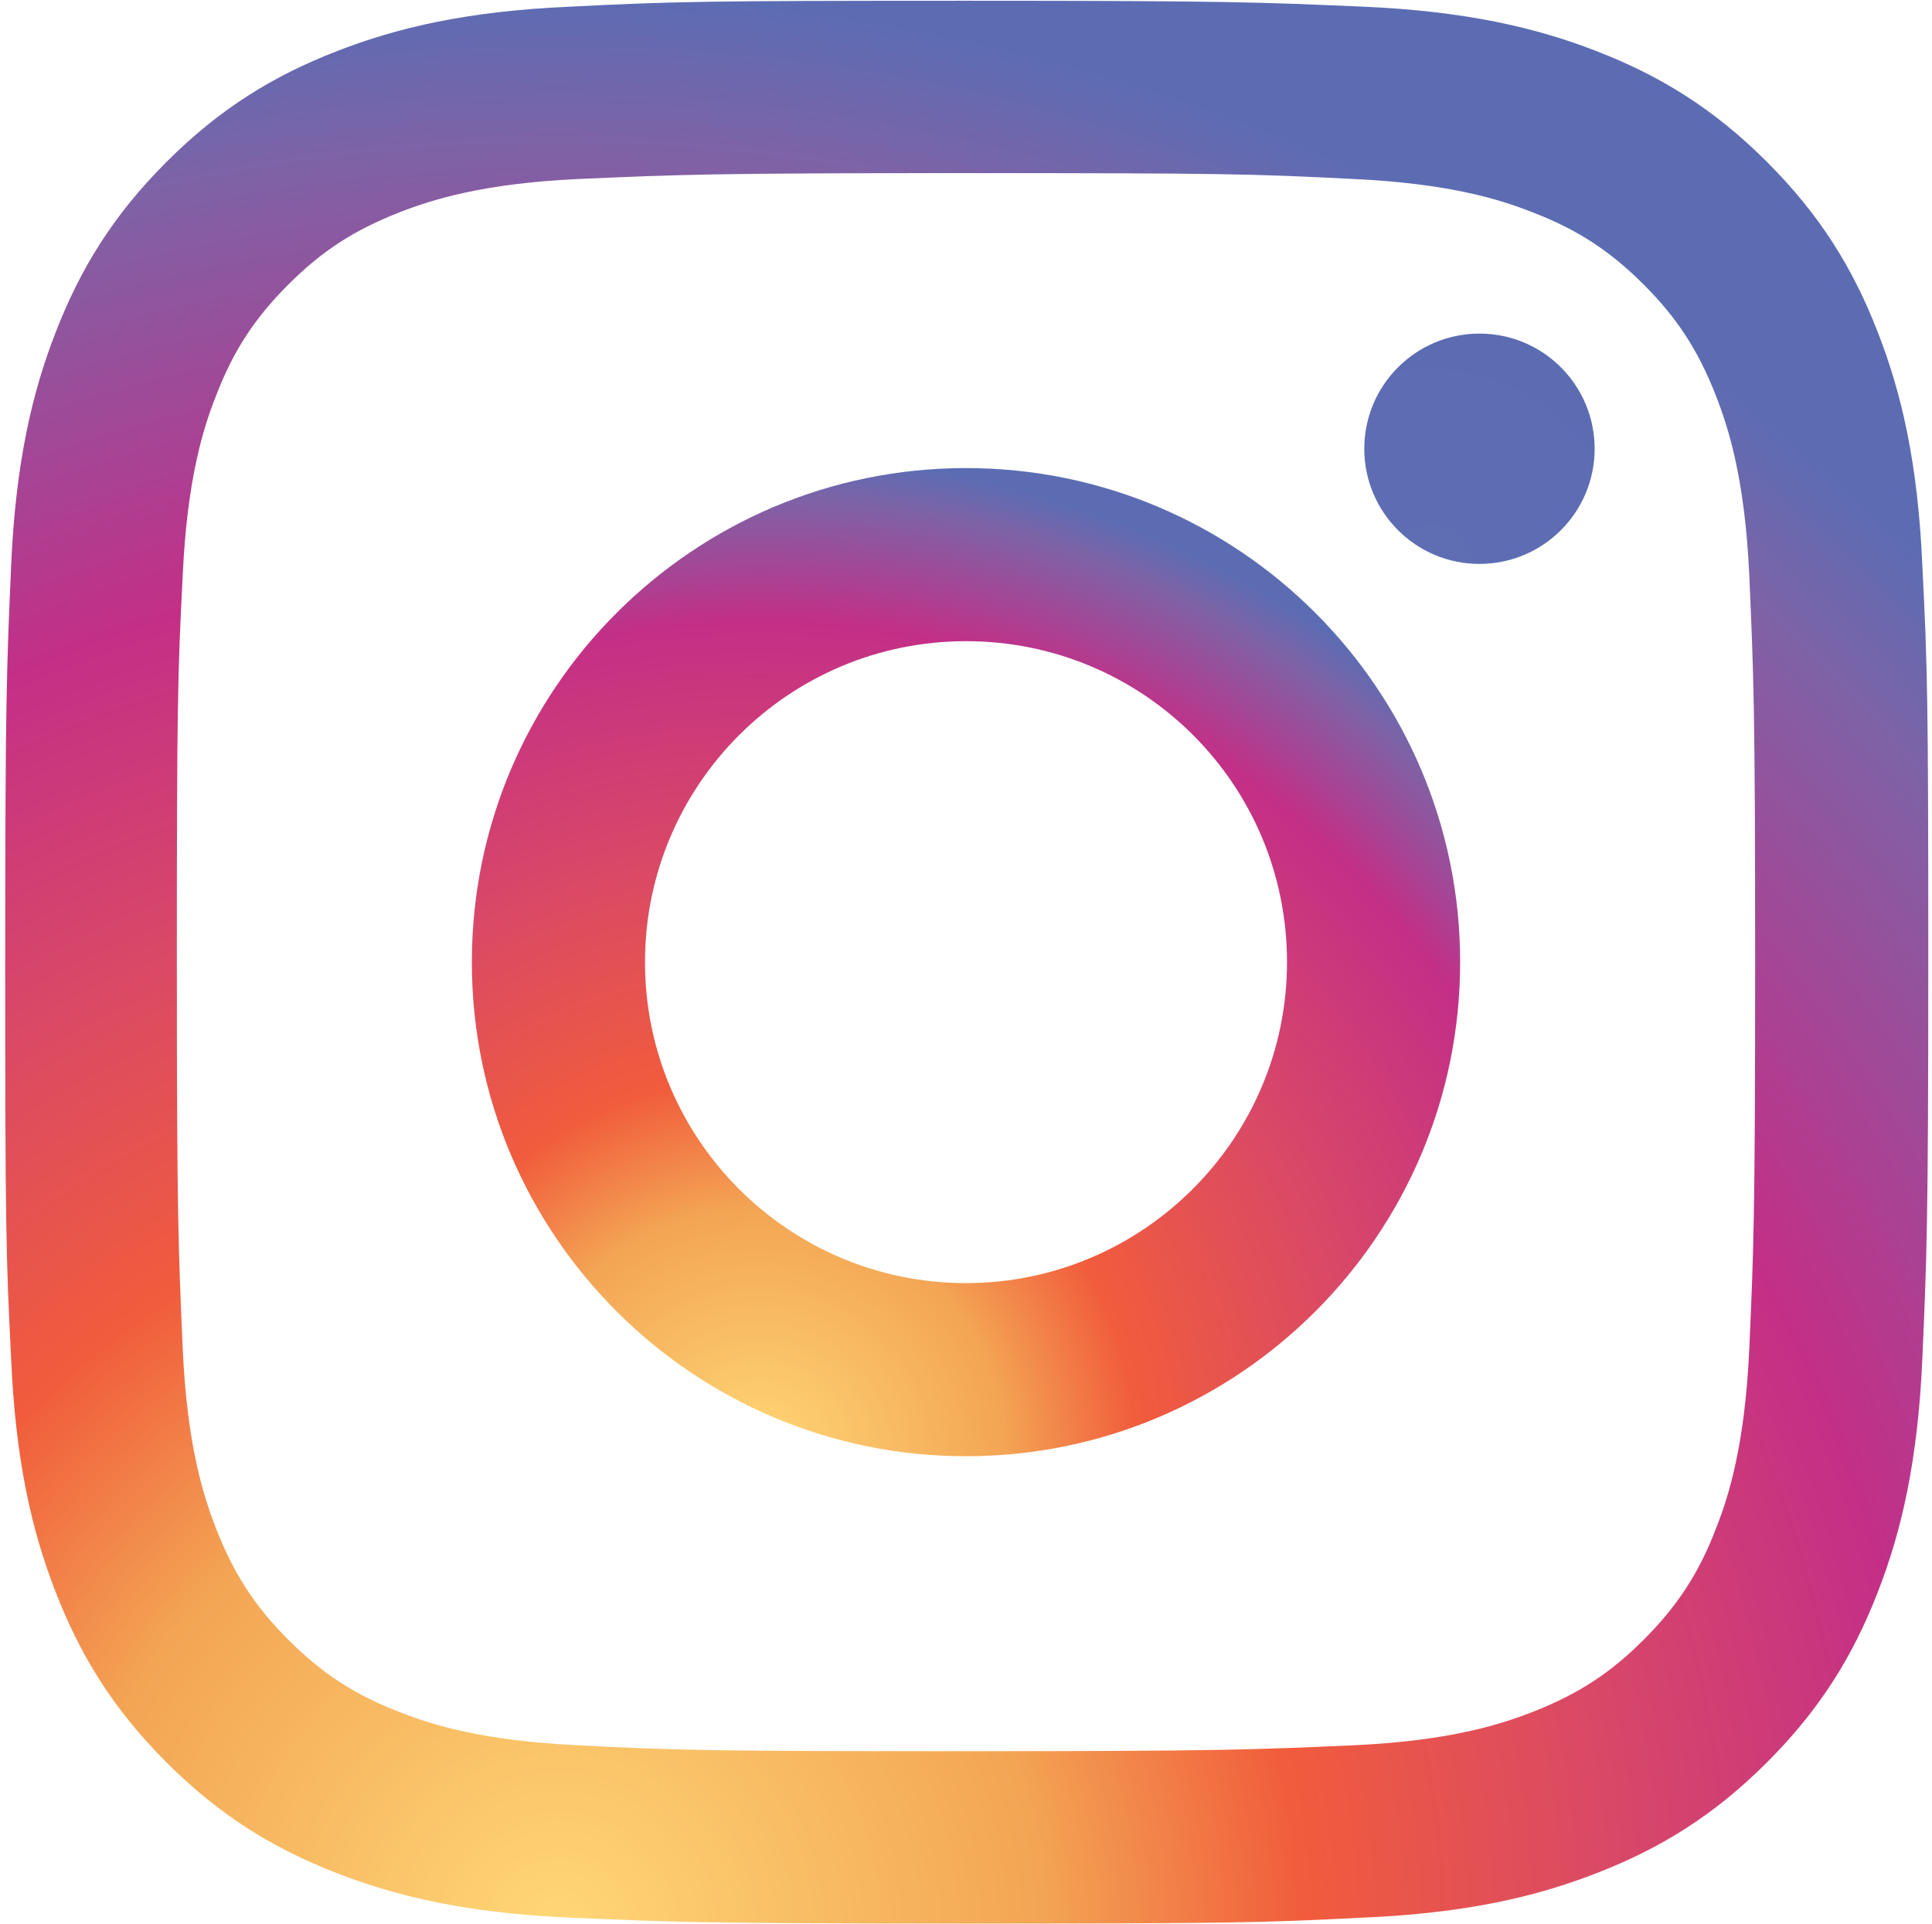
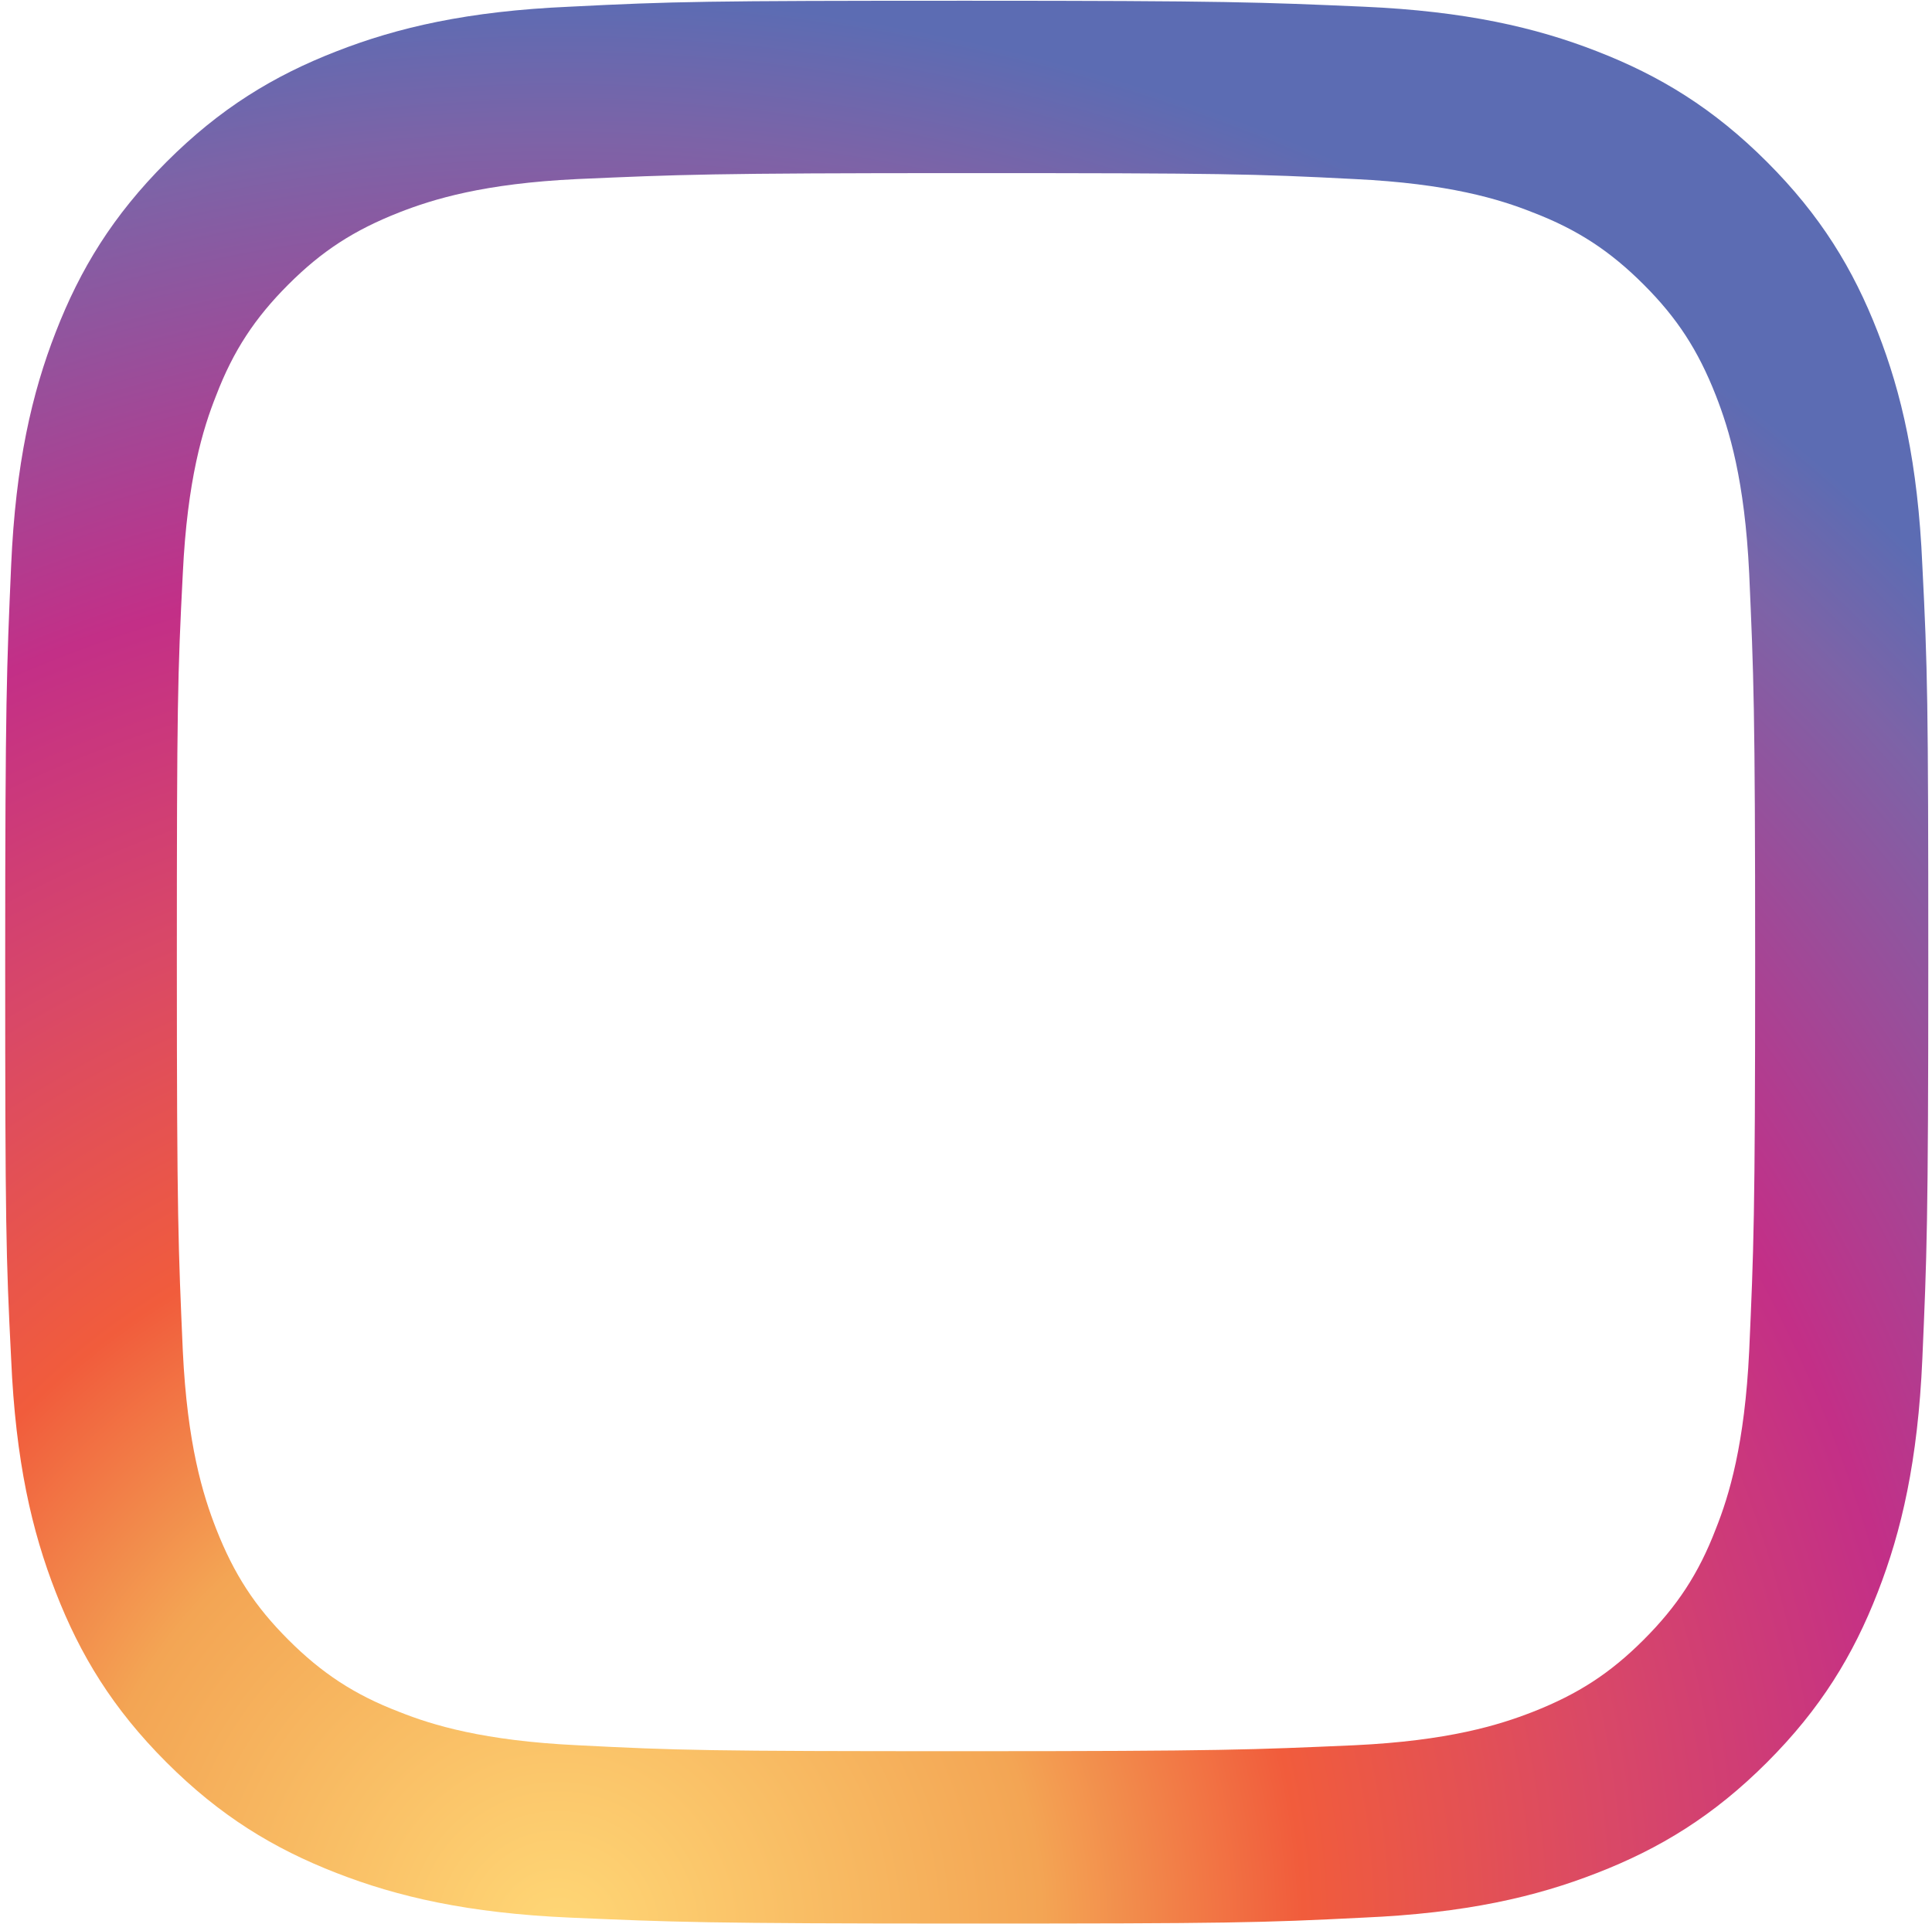
<svg xmlns="http://www.w3.org/2000/svg" width="260px" height="259px" viewBox="0 0 260 259" version="1.1">
  <title>instagram-icon</title>
  <desc>Created with Sketch.</desc>
  <defs>
    <radialGradient cx="29.008%" cy="99.791%" fx="29.008%" fy="99.791%" r="100.892%" id="radialGradient-1">
      <stop stop-color="#FFD776" offset="0%" />
      <stop stop-color="#F3A554" offset="24.63%" />
      <stop stop-color="#F15C3C" offset="37.93%" />
      <stop stop-color="#D94867" offset="53.94%" />
      <stop stop-color="#C32F87" offset="69.95%" />
      <stop stop-color="#7D63A7" offset="91.22%" />
      <stop stop-color="#5C6CB3" offset="98.52%" />
    </radialGradient>
    <radialGradient cx="29.063%" cy="99.751%" fx="29.063%" fy="99.751%" r="100.814%" id="radialGradient-2">
      <stop stop-color="#FFD776" offset="0%" />
      <stop stop-color="#F3A554" offset="24.63%" />
      <stop stop-color="#F15C3C" offset="37.93%" />
      <stop stop-color="#D94867" offset="60.7%" />
      <stop stop-color="#C32F87" offset="83.46%" />
      <stop stop-color="#7D63A7" offset="95.77%" />
      <stop stop-color="#5C6CB3" offset="100%" />
    </radialGradient>
    <radialGradient cx="29.104%" cy="99.775%" fx="29.104%" fy="99.775%" r="101.074%" id="radialGradient-3">
      <stop stop-color="#5F6DB3" offset="0%" />
      <stop stop-color="#5C6CB3" offset="100%" />
    </radialGradient>
  </defs>
  <g id="Page-1" stroke="none" stroke-width="1" fill="none" fill-rule="evenodd">
    <g id="instagram-icon" fill-rule="nonzero">
      <path d="M252.7,44.7 C249.4,36.2 245,29 237.8,21.8 C230.6,14.6 223.4,10.2 214.9,6.9 C206.7,3.7 197.2,1.5 183.5,0.9 C169.7,0.3 165.3,0.1 130.1,0.1 C94.9,0.1 90.5,0.2 76.7,0.9 C62.9,1.5 53.5,3.7 45.3,6.9 C36.8,10.2 29.6,14.6 22.4,21.8 C15.2,29 10.8,36.2 7.5,44.7 C4.3,52.9 2.1,62.4 1.5,76.1 C0.9,89.9 0.7,94.3 0.7,129.5 C0.7,164.7 0.8,169.1 1.5,182.9 C2.1,196.7 4.3,206.1 7.5,214.3 C10.8,222.8 15.2,230 22.4,237.2 C29.6,244.4 36.8,248.8 45.3,252.1 C53.5,255.3 63,257.5 76.7,258.1 C90.5,258.7 94.9,258.9 130.1,258.9 C165.3,258.9 169.7,258.8 183.5,258.1 C197.3,257.5 206.7,255.3 214.9,252.1 C223.4,248.8 230.6,244.4 237.8,237.2 C245,230 249.4,222.8 252.7,214.3 C255.9,206.1 258.1,196.6 258.7,182.9 C259.3,169.1 259.5,164.7 259.5,129.5 C259.5,94.3 259.4,89.9 258.7,76.1 C258.1,62.3 255.9,52.9 252.7,44.7 Z M235.4,181.8 C234.8,194.4 232.7,201.3 230.9,205.8 C228.6,211.8 225.7,216.2 221.2,220.7 C216.7,225.2 212.4,228 206.3,230.4 C201.7,232.2 194.9,234.3 182.3,234.9 C168.6,235.5 164.6,235.7 130,235.7 C95.4,235.7 91.3,235.6 77.7,234.9 C65.1,234.3 58.2,232.2 53.7,230.4 C47.7,228.1 43.3,225.2 38.8,220.7 C34.3,216.2 31.5,211.9 29.1,205.8 C27.3,201.2 25.2,194.4 24.6,181.8 C24,168.1 23.8,164 23.8,129.5 C23.8,95 23.9,90.8 24.6,77.2 C25.2,64.6 27.3,57.7 29.1,53.2 C31.4,47.2 34.3,42.8 38.8,38.3 C43.3,33.8 47.6,31 53.7,28.6 C58.3,26.8 65.1,24.7 77.7,24.1 C91.4,23.5 95.5,23.3 130,23.3 C164.5,23.3 168.7,23.4 182.3,24.1 C194.9,24.7 201.8,26.8 206.3,28.6 C212.3,30.9 216.7,33.8 221.2,38.3 C225.7,42.8 228.5,47.1 230.9,53.2 C232.7,57.8 234.8,64.6 235.4,77.2 C236,90.9 236.2,95 236.2,129.5 C236.2,164 236,168.2 235.4,181.8 Z" id="XMLID_142_" fill="url(#radialGradient-1)" />
-       <path d="M130,63 C93.3,63 63.5,92.8 63.5,129.5 C63.5,166.2 93.3,196 130,196 C166.7,196 196.5,166.2 196.5,129.5 C196.5,92.8 166.7,63 130,63 Z M130,172.7 C106.2,172.7 86.8,153.4 86.8,129.5 C86.8,105.7 106.1,86.3 130,86.3 C153.9,86.3 173.2,105.6 173.2,129.5 C173.2,153.3 153.8,172.7 130,172.7 Z" id="XMLID_145_" fill="url(#radialGradient-2)" />
-       <circle id="XMLID_143_" fill="url(#radialGradient-3)" cx="199.1" cy="60.4" r="15.5" />
    </g>
  </g>
</svg>